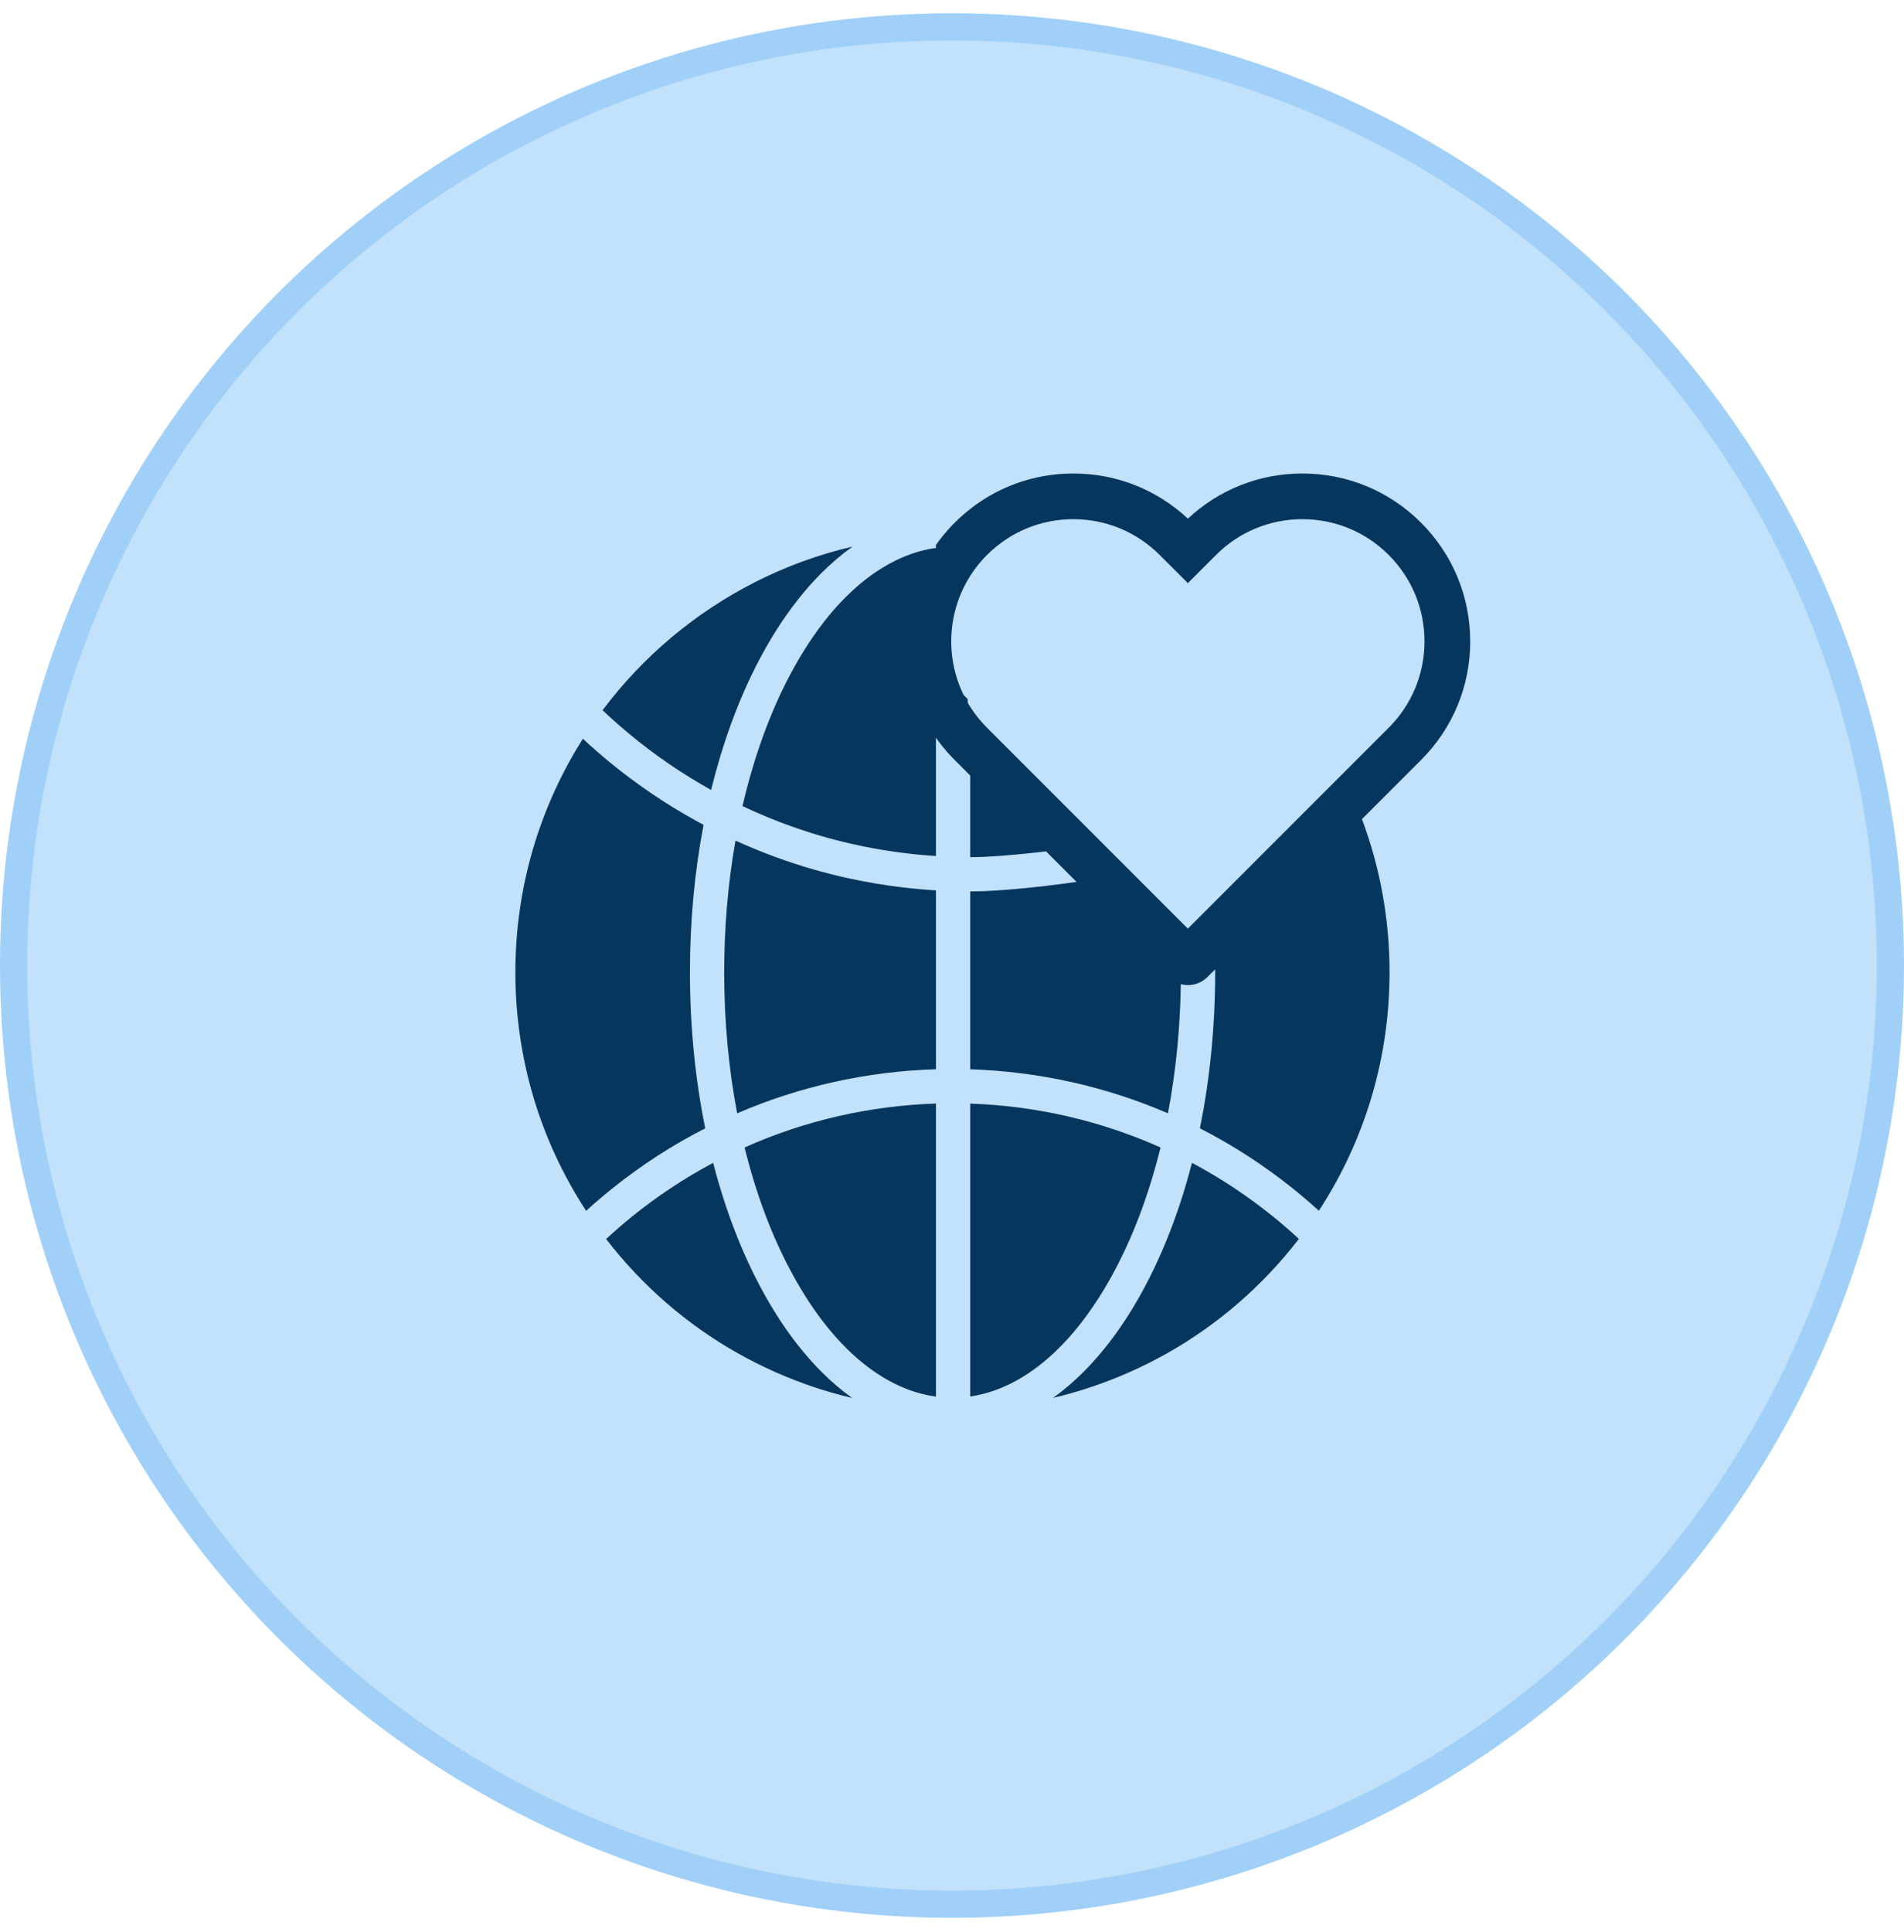
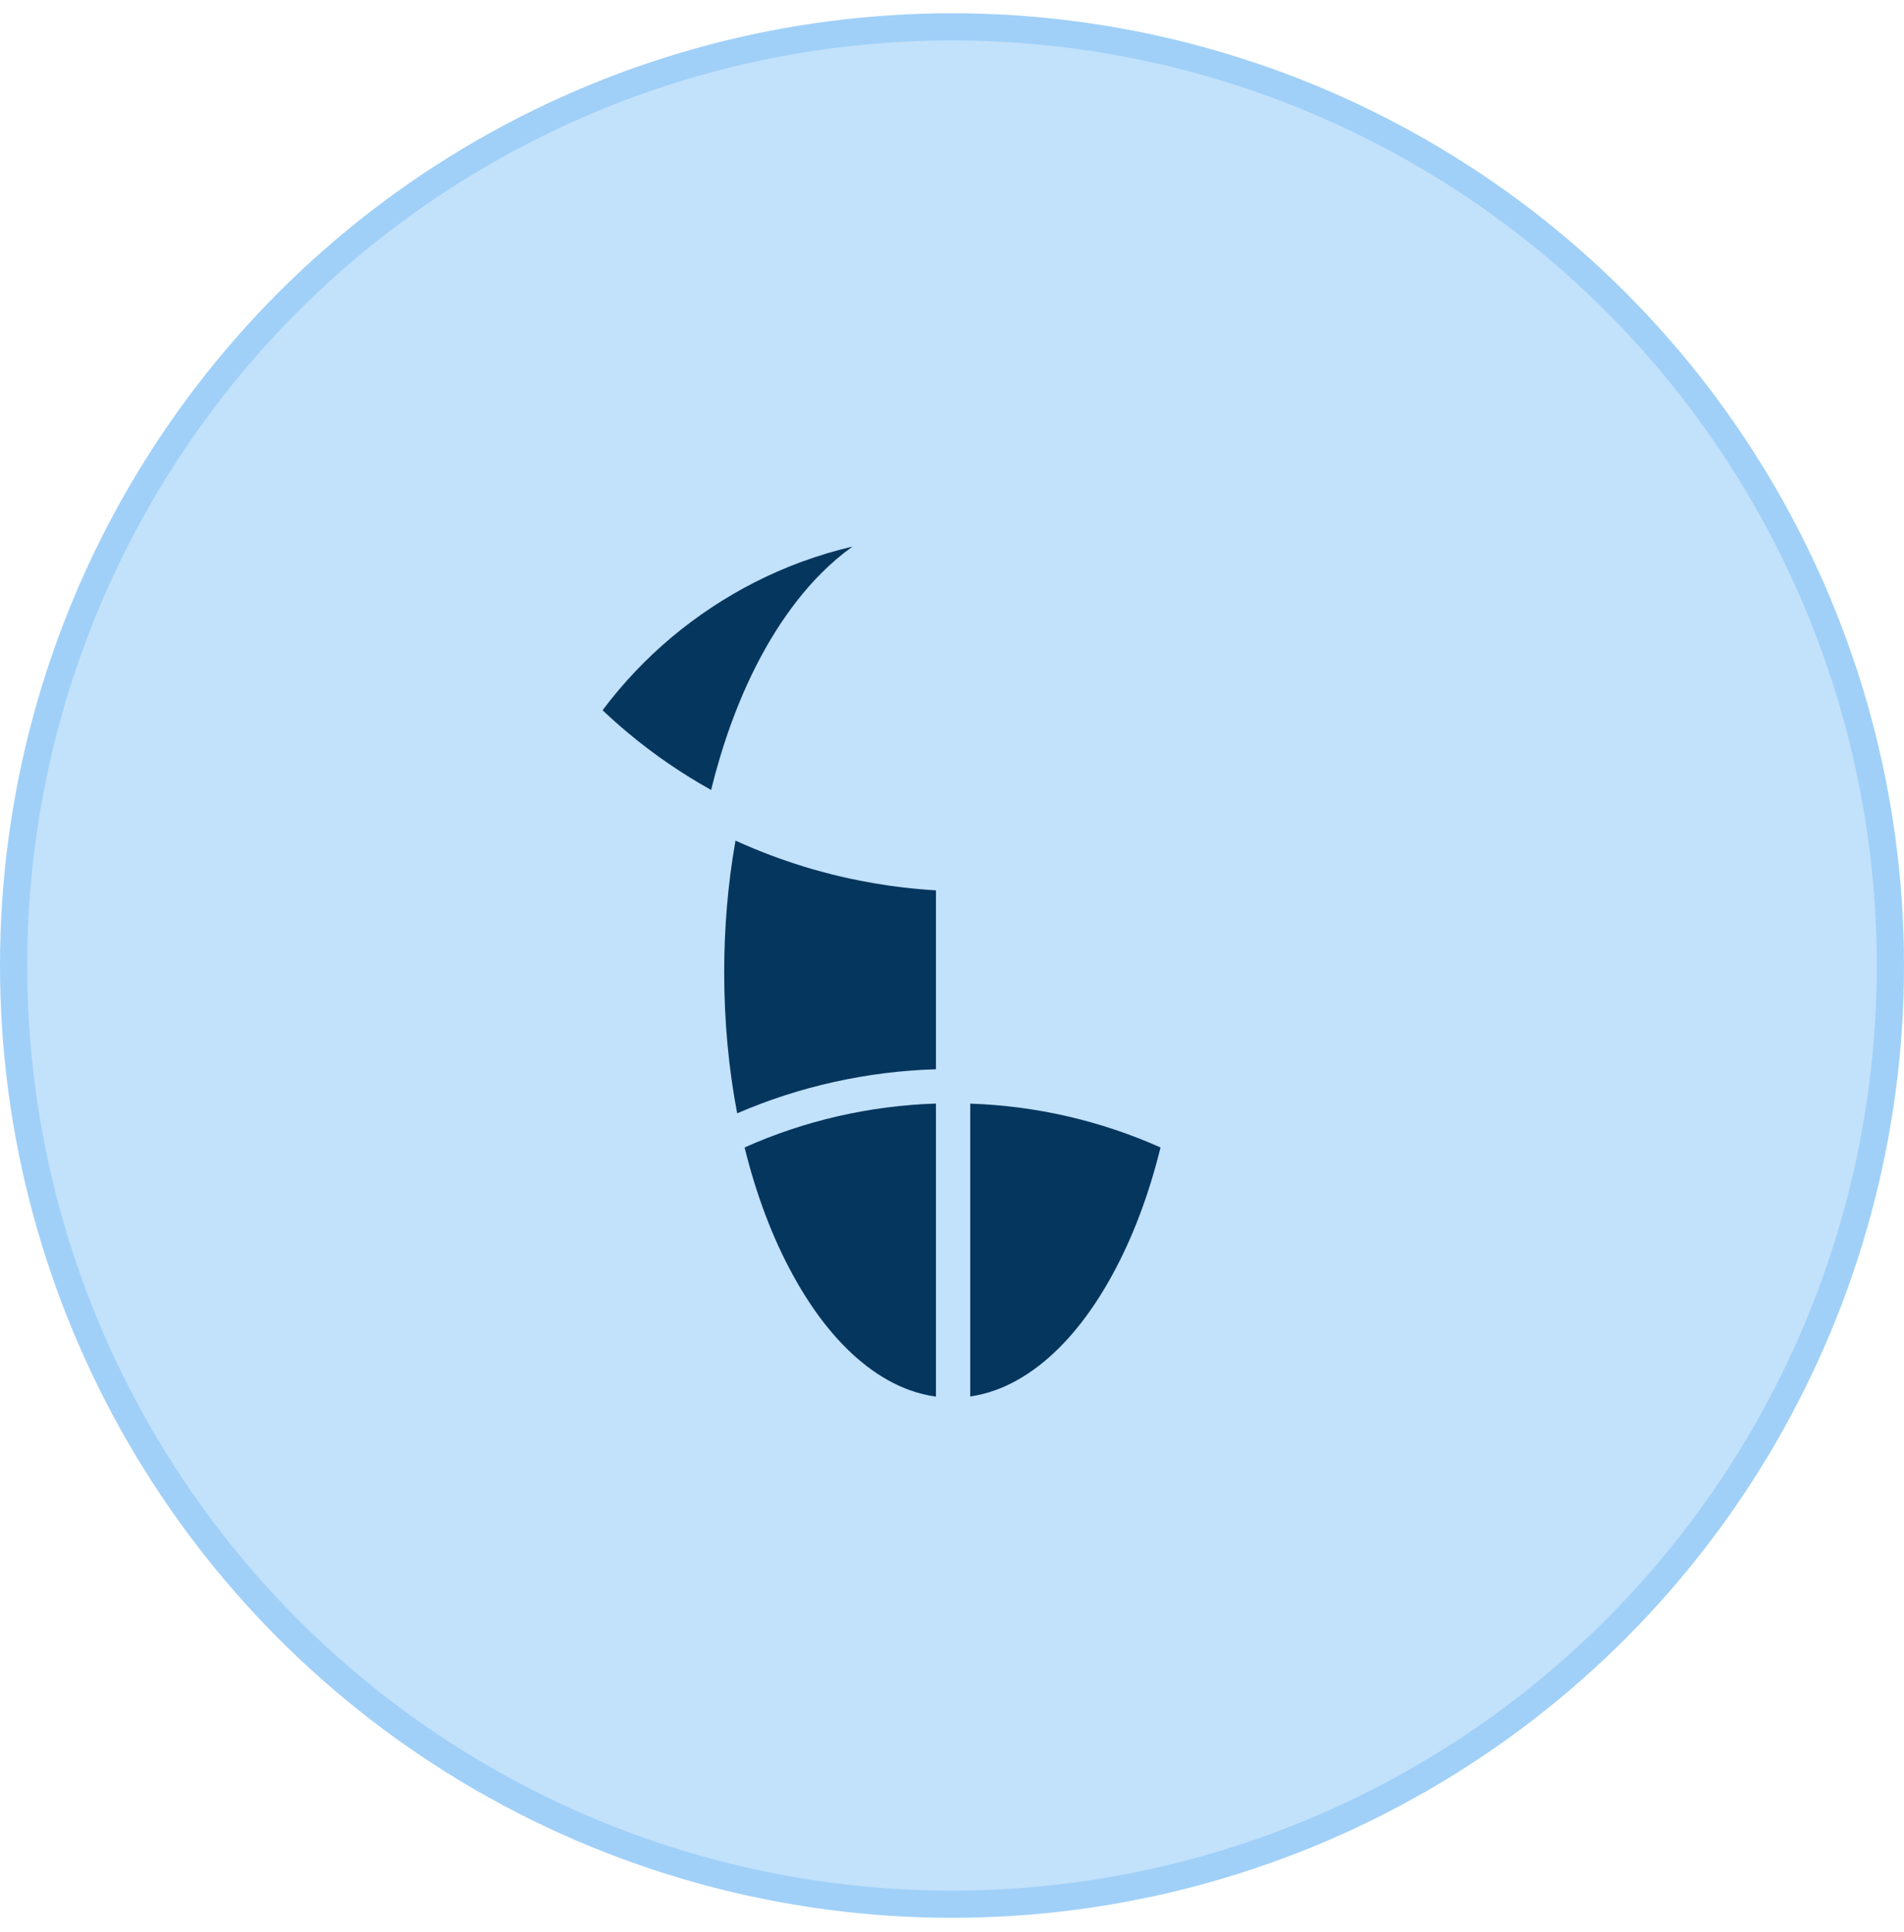
<svg xmlns="http://www.w3.org/2000/svg" width="70" height="71" viewBox="0 0 70 71" fill="none">
  <circle cx="35" cy="35.487" r="34.5" fill="#C2E1FB" stroke="#A0D0F8" />
  <path d="M31.343 20.088C30.949 20.369 30.567 20.695 30.199 21.062C29.895 21.367 29.599 21.701 29.316 22.063C28.217 23.463 27.286 25.275 26.601 27.414C26.586 27.463 26.57 27.511 26.555 27.56C26.539 27.609 26.524 27.658 26.509 27.707C26.495 27.755 26.481 27.802 26.466 27.849C26.41 28.038 26.355 28.23 26.302 28.423C26.286 28.485 26.269 28.547 26.253 28.608C26.237 28.668 26.222 28.727 26.207 28.787C26.196 28.829 26.185 28.872 26.174 28.914C26.164 28.954 26.154 28.994 26.145 29.034C25.067 28.435 24.047 27.735 23.099 26.944C22.937 26.81 22.777 26.672 22.62 26.532C22.462 26.392 22.307 26.249 22.153 26.104C22.527 25.605 22.932 25.126 23.361 24.674C25.047 22.896 27.145 21.511 29.431 20.663L29.432 20.663L29.505 20.637C30.107 20.417 30.721 20.233 31.343 20.088L31.343 20.088Z" fill="#05365E" />
-   <path d="M54.051 23.572C54.051 21.925 53.409 20.376 52.243 19.21C51.078 18.045 49.529 17.403 47.882 17.403C46.305 17.403 44.818 17.991 43.672 19.063C42.526 17.991 41.039 17.403 39.461 17.403C37.989 17.403 36.596 17.915 35.485 18.856H35.485C35.352 18.968 35.224 19.086 35.1 19.21C35.073 19.237 35.046 19.264 35.02 19.291C35.016 19.296 35.012 19.3 35.007 19.305C34.996 19.316 34.986 19.327 34.975 19.338C34.93 19.387 34.884 19.436 34.841 19.486C34.787 19.546 34.734 19.607 34.684 19.669C34.586 19.789 34.492 19.912 34.404 20.039L34.418 20.137C34.395 20.14 34.371 20.143 34.348 20.147C34.341 20.148 34.335 20.149 34.328 20.15C34.322 20.151 34.315 20.152 34.309 20.153C34.302 20.154 34.295 20.155 34.287 20.157C34.186 20.173 34.084 20.194 33.983 20.218C33.943 20.228 33.902 20.238 33.862 20.249C33.752 20.278 33.642 20.311 33.532 20.349C33.519 20.354 33.505 20.358 33.492 20.363C33.482 20.367 33.473 20.37 33.463 20.374L33.463 20.373L33.462 20.374C33.452 20.378 33.441 20.381 33.431 20.386C33.313 20.429 33.195 20.477 33.077 20.53C33.059 20.539 33.039 20.548 33.02 20.557C33 20.566 32.98 20.575 32.961 20.585C32.941 20.594 32.921 20.604 32.901 20.614C32.822 20.653 32.743 20.695 32.665 20.739C32.645 20.75 32.625 20.761 32.606 20.772C32.587 20.782 32.569 20.793 32.55 20.804C32.508 20.828 32.465 20.854 32.423 20.881C32.389 20.902 32.355 20.923 32.321 20.945C32.311 20.951 32.3 20.958 32.29 20.965C32.261 20.983 32.233 21.002 32.204 21.022C32.169 21.045 32.134 21.069 32.099 21.094C32.08 21.108 32.059 21.122 32.04 21.136C32.018 21.151 31.997 21.167 31.975 21.183C31.94 21.209 31.906 21.235 31.871 21.261C31.837 21.288 31.802 21.315 31.768 21.342C31.764 21.345 31.761 21.348 31.757 21.351C31.719 21.381 31.681 21.411 31.644 21.443C31.617 21.465 31.59 21.488 31.563 21.511C31.546 21.525 31.53 21.539 31.513 21.553C31.446 21.612 31.379 21.672 31.312 21.734C31.234 21.806 31.156 21.882 31.079 21.959C31.053 21.985 31.026 22.012 31 22.039C30.88 22.163 30.76 22.294 30.642 22.429C30.527 22.562 30.413 22.699 30.303 22.842C30.3 22.844 30.298 22.846 30.297 22.849C29.285 24.145 28.426 25.844 27.8 27.799C27.778 27.866 27.757 27.934 27.736 28.003C27.714 28.074 27.692 28.145 27.671 28.218C27.659 28.257 27.647 28.297 27.636 28.336C27.622 28.381 27.609 28.426 27.597 28.471C27.58 28.527 27.564 28.584 27.549 28.64C27.548 28.642 27.548 28.642 27.548 28.643C27.537 28.684 27.525 28.726 27.514 28.767C27.509 28.785 27.504 28.804 27.499 28.823C27.479 28.894 27.461 28.966 27.442 29.038C27.438 29.057 27.432 29.076 27.428 29.095C27.417 29.137 27.406 29.179 27.396 29.221C27.379 29.289 27.362 29.357 27.346 29.425C27.334 29.475 27.322 29.526 27.31 29.576C27.306 29.593 27.302 29.61 27.299 29.627C27.307 29.631 27.316 29.635 27.325 29.639C27.465 29.705 27.605 29.77 27.747 29.832L27.772 29.843C27.92 29.909 28.069 29.972 28.219 30.034C28.297 30.066 28.374 30.097 28.452 30.128C28.522 30.156 28.592 30.183 28.663 30.21C28.678 30.216 28.694 30.222 28.709 30.228C28.761 30.248 28.812 30.267 28.863 30.286C28.924 30.309 28.984 30.331 29.044 30.352C29.084 30.367 29.123 30.381 29.162 30.394C29.225 30.417 29.288 30.439 29.352 30.46C29.504 30.512 29.658 30.562 29.811 30.611C29.904 30.64 29.997 30.668 30.09 30.696C30.137 30.71 30.184 30.723 30.23 30.737C30.232 30.737 30.235 30.738 30.237 30.739C30.238 30.739 30.238 30.739 30.238 30.739C30.239 30.739 30.239 30.739 30.239 30.739C30.24 30.739 30.24 30.74 30.24 30.739C30.24 30.74 30.241 30.74 30.242 30.74C30.242 30.74 30.243 30.741 30.244 30.741C30.245 30.741 30.247 30.742 30.249 30.742C30.25 30.742 30.25 30.742 30.25 30.742C30.273 30.749 30.295 30.755 30.317 30.761C30.32 30.762 30.323 30.763 30.326 30.764C30.341 30.768 30.355 30.773 30.371 30.776C30.371 30.777 30.372 30.777 30.373 30.777C30.373 30.778 30.374 30.778 30.374 30.778C30.38 30.779 30.385 30.781 30.39 30.782C30.395 30.784 30.399 30.784 30.403 30.786C30.407 30.787 30.412 30.788 30.416 30.79C30.439 30.796 30.462 30.802 30.485 30.808C30.491 30.81 30.498 30.812 30.504 30.814C30.505 30.814 30.506 30.815 30.508 30.815C30.508 30.815 30.509 30.815 30.509 30.815C30.51 30.816 30.51 30.816 30.511 30.816C30.572 30.832 30.634 30.848 30.694 30.864C30.704 30.867 30.713 30.869 30.723 30.872C30.793 30.89 30.864 30.908 30.934 30.925C30.982 30.937 31.029 30.949 31.076 30.96C31.123 30.971 31.171 30.983 31.218 30.994C31.301 31.013 31.383 31.031 31.466 31.049C31.526 31.062 31.586 31.075 31.646 31.088C31.708 31.101 31.769 31.113 31.831 31.125H31.832C31.913 31.142 31.995 31.157 32.076 31.172C32.124 31.181 32.172 31.19 32.22 31.198C32.295 31.212 32.369 31.224 32.444 31.237C32.471 31.241 32.498 31.246 32.526 31.25C32.668 31.273 32.81 31.295 32.953 31.314C33.047 31.327 33.141 31.34 33.235 31.351C33.314 31.361 33.393 31.37 33.472 31.379C33.539 31.387 33.606 31.394 33.673 31.401C33.766 31.41 33.858 31.419 33.951 31.427C33.981 31.429 34.011 31.432 34.041 31.434C34.087 31.438 34.133 31.442 34.18 31.445C34.256 31.451 34.333 31.456 34.409 31.461V27.113C34.597 27.381 34.809 27.637 35.039 27.872C35.059 27.893 35.079 27.913 35.1 27.934L35.669 28.503V31.503H35.699C35.735 31.503 35.771 31.503 35.809 31.502C35.828 31.502 35.846 31.502 35.866 31.501C35.893 31.501 35.921 31.5 35.95 31.5C35.971 31.499 35.992 31.498 36.014 31.497C36.042 31.497 36.07 31.496 36.099 31.494C36.121 31.494 36.145 31.493 36.168 31.492C36.203 31.49 36.238 31.489 36.273 31.487C36.297 31.486 36.321 31.484 36.345 31.483C36.461 31.477 36.581 31.47 36.704 31.461C36.727 31.46 36.749 31.458 36.772 31.456C36.988 31.44 37.213 31.421 37.441 31.4C37.485 31.395 37.53 31.391 37.575 31.387C37.633 31.381 37.691 31.375 37.749 31.369C37.784 31.366 37.818 31.362 37.852 31.358C37.887 31.355 37.921 31.351 37.956 31.347C38.003 31.342 38.051 31.337 38.098 31.332C38.218 31.318 38.338 31.304 38.456 31.29L39.579 32.413C39.482 32.427 39.381 32.441 39.277 32.455C39.248 32.459 39.218 32.463 39.188 32.468C39.16 32.471 39.132 32.475 39.105 32.478C39.083 32.481 39.061 32.484 39.039 32.487C38.838 32.513 38.627 32.539 38.413 32.564C38.325 32.574 38.237 32.584 38.148 32.594L38.077 32.601C38.009 32.609 37.941 32.616 37.873 32.623C37.74 32.637 37.608 32.65 37.477 32.662C37.45 32.664 37.425 32.667 37.398 32.669C37.269 32.681 37.14 32.692 37.013 32.702C36.972 32.705 36.931 32.708 36.89 32.711C36.841 32.714 36.792 32.718 36.744 32.721C36.721 32.723 36.699 32.724 36.677 32.726C36.517 32.736 36.361 32.745 36.212 32.751C36.19 32.752 36.167 32.753 36.144 32.753C35.987 32.759 35.838 32.763 35.699 32.763H35.669V39.3C38.199 39.382 40.66 39.935 42.939 40.918C43.227 39.407 43.388 37.811 43.412 36.172C43.421 36.174 43.429 36.176 43.438 36.178C43.644 36.227 43.854 36.211 44.043 36.136C44.173 36.087 44.293 36.009 44.395 35.906L44.675 35.627C44.676 35.662 44.676 35.699 44.676 35.735C44.676 37.719 44.483 39.654 44.114 41.469C45.314 42.083 46.455 42.819 47.52 43.673C47.685 43.805 47.848 43.94 48.01 44.078C48.171 44.215 48.33 44.356 48.487 44.499C50.19 41.891 51.086 38.874 51.086 35.735C51.086 33.797 50.745 31.904 50.072 30.106L52.244 27.934C53.41 26.768 54.052 25.22 54.052 23.573L54.051 23.572ZM39.627 32.406C39.691 32.397 39.753 32.387 39.814 32.378C39.754 32.388 39.691 32.397 39.627 32.406ZM43.671 34.131L36.286 26.746C36.08 26.54 35.893 26.313 35.732 26.073L35.721 26.056L35.716 26.049C35.697 26.021 35.678 25.992 35.66 25.963C35.644 25.937 35.628 25.912 35.613 25.886L35.606 25.875C35.606 25.874 35.605 25.874 35.605 25.873L35.581 25.832C35.58 25.831 35.579 25.829 35.578 25.828V25.696L35.427 25.544C35.382 25.452 35.34 25.358 35.301 25.264L35.285 25.222C35.268 25.181 35.251 25.136 35.232 25.081C35.223 25.057 35.215 25.034 35.206 25.007C35.193 24.968 35.18 24.928 35.168 24.888L35.151 24.831C35.146 24.815 35.141 24.798 35.137 24.781L35.133 24.768C35.121 24.726 35.11 24.683 35.099 24.638C35.097 24.627 35.094 24.616 35.092 24.606L35.088 24.589C35.086 24.58 35.083 24.572 35.082 24.563L35.074 24.526C35.069 24.505 35.065 24.483 35.06 24.462L35.058 24.448C35.056 24.439 35.054 24.429 35.052 24.42L35.043 24.372C35.035 24.328 35.028 24.284 35.021 24.237C35.019 24.224 35.017 24.212 35.015 24.198L35.013 24.182C35.012 24.171 35.01 24.159 35.009 24.148L35.007 24.13C35.004 24.111 35.002 24.092 35 24.073L34.997 24.049C34.996 24.043 34.996 24.036 34.995 24.03L34.994 24.019C34.992 23.994 34.989 23.969 34.987 23.944L34.987 23.936C34.984 23.906 34.982 23.876 34.98 23.846L34.98 23.837C34.978 23.816 34.978 23.795 34.976 23.77C34.975 23.748 34.975 23.727 34.974 23.705L34.973 23.697C34.973 23.684 34.973 23.67 34.973 23.654V23.651C34.972 23.624 34.972 23.598 34.972 23.572C34.972 23.521 34.973 23.468 34.975 23.41C34.977 23.351 34.98 23.298 34.983 23.246C34.989 23.168 34.997 23.088 35.008 23.004C35.021 22.896 35.038 22.789 35.06 22.684C35.065 22.659 35.07 22.634 35.075 22.61L35.076 22.605C35.087 22.555 35.1 22.503 35.115 22.444C35.128 22.391 35.144 22.335 35.158 22.287C35.191 22.18 35.225 22.076 35.262 21.979C35.281 21.93 35.301 21.88 35.324 21.825C35.345 21.776 35.367 21.726 35.389 21.678L35.395 21.665C35.404 21.646 35.413 21.627 35.423 21.608L35.426 21.601C35.475 21.5 35.528 21.402 35.582 21.309L35.587 21.302C35.599 21.281 35.612 21.259 35.626 21.235C35.656 21.187 35.686 21.14 35.715 21.097L35.732 21.071C35.751 21.043 35.77 21.015 35.789 20.988C35.913 20.812 36.05 20.644 36.199 20.487L36.232 20.453C36.25 20.434 36.268 20.416 36.286 20.397C36.504 20.18 36.739 19.988 36.989 19.823C36.989 19.823 36.989 19.822 36.989 19.822C37.717 19.341 38.569 19.082 39.461 19.082C40.66 19.082 41.788 19.549 42.635 20.397L43.672 21.433L44.707 20.397C45.555 19.549 46.682 19.082 47.881 19.082C49.081 19.082 50.208 19.549 51.056 20.397C51.904 21.246 52.371 22.373 52.371 23.572C52.371 24.771 51.904 25.898 51.056 26.746L43.671 34.131Z" fill="#05365E" />
-   <path d="M47.753 45.535C47.416 45.972 47.054 46.395 46.673 46.797C45.201 48.348 43.466 49.572 41.518 50.435C40.609 50.837 39.673 51.151 38.716 51.377C39.109 51.096 39.491 50.77 39.859 50.399C40.157 50.099 40.447 49.769 40.727 49.411C41.177 48.837 41.6 48.189 41.993 47.472C42.761 46.071 43.375 44.471 43.822 42.739C44.868 43.295 45.865 43.954 46.799 44.709C46.962 44.841 47.124 44.975 47.283 45.114C47.442 45.251 47.599 45.391 47.753 45.535L47.753 45.535Z" fill="#05365E" />
-   <path d="M31.328 51.38C30.367 51.154 29.428 50.839 28.517 50.435C26.569 49.573 24.834 48.349 23.361 46.797C22.981 46.396 22.62 45.975 22.284 45.538C22.439 45.395 22.596 45.255 22.754 45.117C22.913 44.979 23.075 44.844 23.238 44.712C24.173 43.956 25.171 43.297 26.219 42.739C26.666 44.471 27.28 46.071 28.048 47.472C28.442 48.191 28.866 48.839 29.317 49.416C29.597 49.773 29.887 50.102 30.185 50.403C30.553 50.773 30.935 51.099 31.328 51.38L31.328 51.38Z" fill="#05365E" />
-   <path d="M25.927 41.47C24.725 42.083 23.582 42.821 22.516 43.676C22.351 43.808 22.188 43.944 22.026 44.081C21.865 44.219 21.706 44.359 21.549 44.503C19.845 41.894 18.948 38.876 18.948 35.734C18.948 32.672 19.804 29.719 21.43 27.152C21.586 27.297 21.744 27.44 21.905 27.581C22.065 27.721 22.226 27.858 22.39 27.993C23.399 28.824 24.483 29.559 25.628 30.187C25.705 30.23 25.783 30.272 25.862 30.314L25.861 30.32L25.865 30.322C25.533 32.058 25.365 33.877 25.365 35.734C25.365 37.719 25.558 39.654 25.927 41.469L25.927 41.47Z" fill="#05365E" />
  <path d="M34.41 40.56V51.331C34.088 51.287 33.769 51.209 33.454 51.096C32.91 50.9 32.379 50.604 31.868 50.212C30.871 49.448 29.949 48.319 29.153 46.866C28.397 45.488 27.799 43.9 27.375 42.173C29.573 41.191 31.956 40.639 34.41 40.56L34.41 40.56Z" fill="#05365E" />
  <path d="M42.666 42.174C42.242 43.9 41.644 45.489 40.889 46.867C40.093 48.319 39.172 49.446 38.176 50.21C37.664 50.603 37.133 50.9 36.589 51.095C36.286 51.204 35.979 51.281 35.67 51.326V40.562C38.11 40.645 40.48 41.197 42.666 42.174L42.666 42.174Z" fill="#05365E" />
  <path d="M34.41 32.724V39.299C31.866 39.376 29.392 39.93 27.102 40.918C26.788 39.273 26.625 37.527 26.625 35.735C26.625 34.106 26.759 32.512 27.026 30.981C27.03 30.953 27.035 30.924 27.04 30.895C27.049 30.899 27.058 30.903 27.066 30.907C27.157 30.948 27.249 30.989 27.34 31.029C27.422 31.065 27.504 31.1 27.586 31.134C27.63 31.153 27.674 31.171 27.717 31.189C27.782 31.216 27.846 31.242 27.911 31.268C27.942 31.281 27.974 31.294 28.006 31.306C28.057 31.326 28.108 31.346 28.159 31.366C28.212 31.387 28.266 31.407 28.319 31.427C28.33 31.431 28.342 31.436 28.353 31.44C28.367 31.446 28.381 31.451 28.396 31.456C28.401 31.458 28.407 31.46 28.413 31.462C28.457 31.48 28.502 31.496 28.547 31.512C28.611 31.535 28.675 31.558 28.739 31.58C28.773 31.593 28.806 31.604 28.84 31.616C28.932 31.648 29.024 31.679 29.116 31.709C29.184 31.732 29.253 31.755 29.321 31.776C29.341 31.782 29.361 31.789 29.381 31.795C29.389 31.798 29.397 31.8 29.405 31.802C29.411 31.805 29.417 31.807 29.423 31.808C29.464 31.821 29.504 31.834 29.545 31.847C29.556 31.85 29.566 31.853 29.577 31.856C29.609 31.866 29.642 31.876 29.674 31.886C29.724 31.901 29.773 31.916 29.823 31.93C29.872 31.945 29.922 31.959 29.972 31.973C30.088 32.006 30.204 32.038 30.32 32.068C30.414 32.094 30.508 32.117 30.602 32.141C30.669 32.158 30.736 32.174 30.802 32.19C30.85 32.202 30.898 32.213 30.946 32.224C30.956 32.226 30.966 32.228 30.976 32.231C30.993 32.235 31.01 32.239 31.027 32.242C31.093 32.258 31.16 32.272 31.226 32.287C31.36 32.316 31.494 32.344 31.629 32.37C31.801 32.404 31.974 32.435 32.147 32.465C32.321 32.495 32.495 32.522 32.67 32.547C32.711 32.553 32.752 32.559 32.794 32.564C32.912 32.581 33.031 32.596 33.15 32.61C33.209 32.618 33.269 32.624 33.328 32.631C33.425 32.642 33.523 32.652 33.62 32.661C33.647 32.664 33.675 32.667 33.702 32.669C33.709 32.67 33.715 32.67 33.722 32.671C33.73 32.672 33.739 32.673 33.747 32.673C33.76 32.674 33.772 32.676 33.785 32.677C33.805 32.678 33.826 32.681 33.846 32.682C33.85 32.683 33.854 32.683 33.858 32.683C33.898 32.687 33.939 32.69 33.979 32.693C33.982 32.694 33.985 32.694 33.989 32.694C33.993 32.694 33.997 32.695 34.001 32.695C34.004 32.695 34.008 32.695 34.011 32.696C34.072 32.701 34.132 32.705 34.193 32.71C34.218 32.711 34.243 32.713 34.268 32.715C34.3 32.717 34.333 32.719 34.365 32.721C34.38 32.722 34.395 32.723 34.41 32.724L34.41 32.724Z" fill="#05365E" />
</svg>